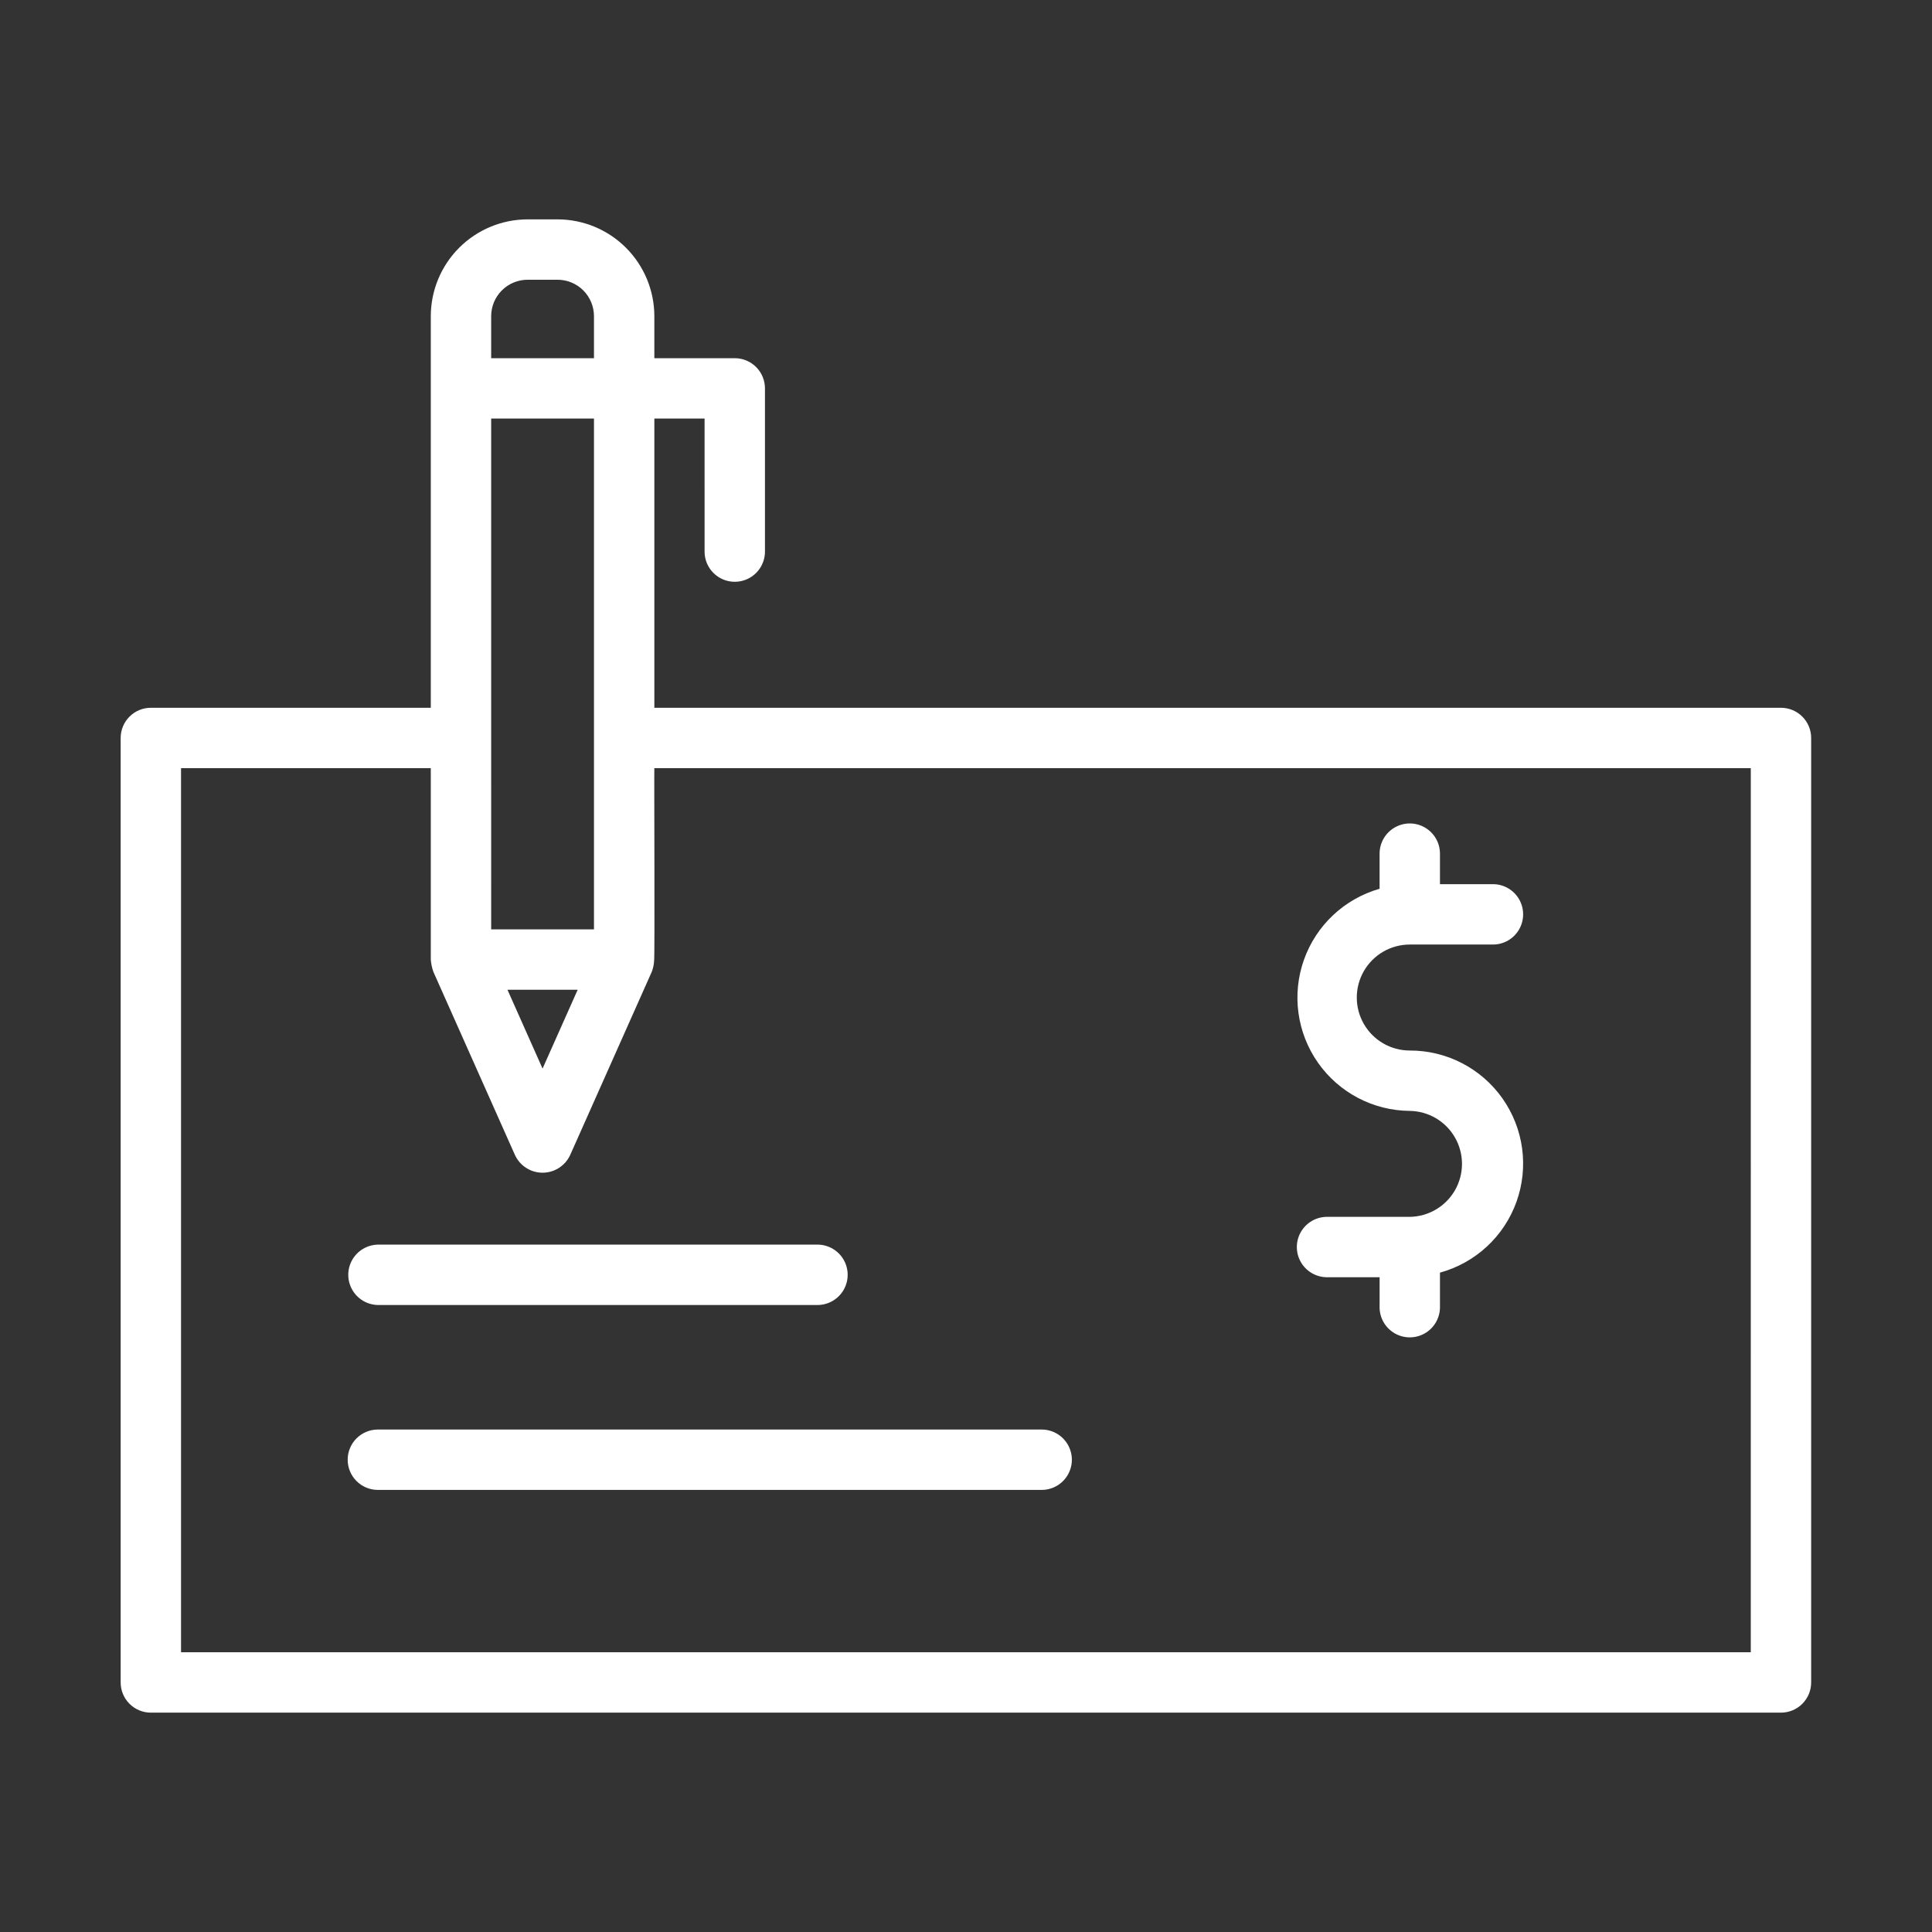
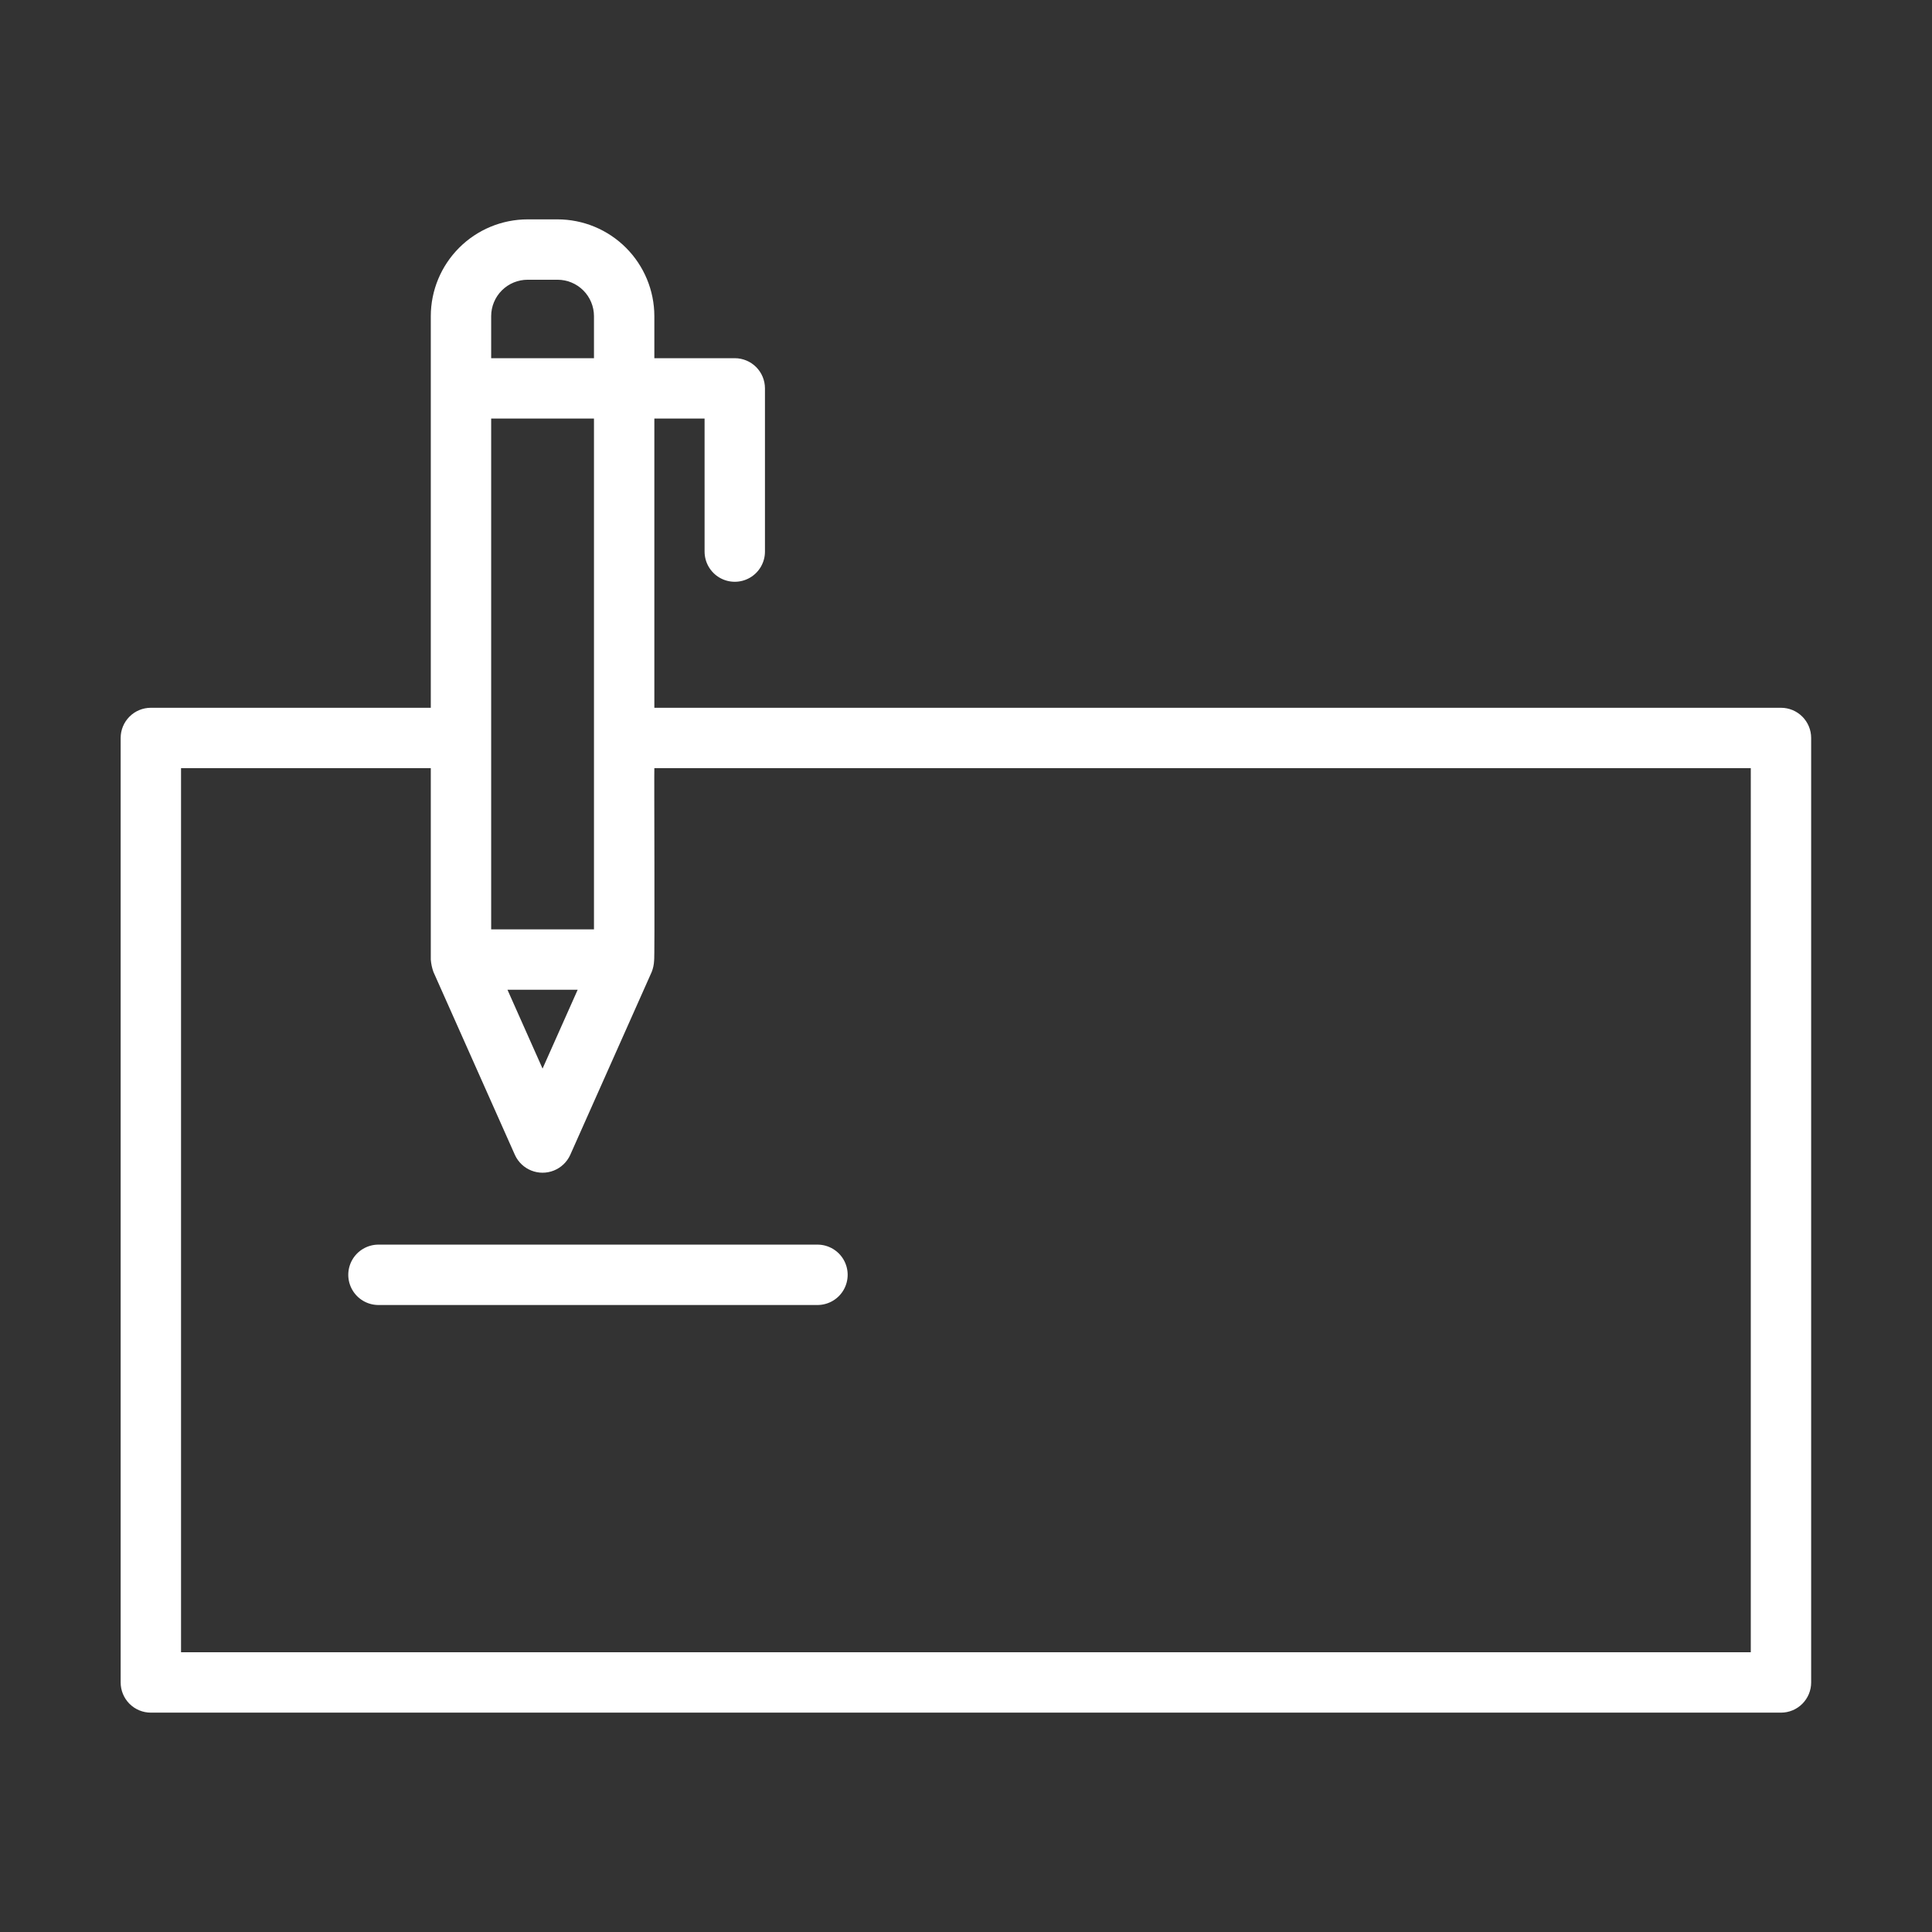
<svg xmlns="http://www.w3.org/2000/svg" width="1200pt" height="1200pt" version="1.1" viewBox="0 0 1200 1200">
  <rect x="0" y="0" width="1200" height="1200" fill="#333333" stroke="none" />
  <g fill="#fff">
    <path d="m1106.2 439.61h-699.77v-179.63h31.199l0.004 82.621c0 6.695 3.574 12.887 9.375 16.238 5.801 3.348 12.949 3.348 18.75 0 5.801-3.352 9.375-9.543 9.375-16.238v-101.37c0-4.973-1.977-9.738-5.492-13.258-3.516-3.516-8.285-5.488-13.258-5.492h-49.953v-26.109c-0.02-15.941-6.359-31.223-17.629-42.492-11.27-11.273-26.555-17.613-42.492-17.629h-18.613c-15.941 0.016-31.223 6.356-42.492 17.629-11.273 11.27-17.613 26.551-17.629 42.492v243.24h-173.88c-4.973 0-9.742 1.977-13.258 5.492-3.516 3.516-5.492 8.285-5.492 13.258v586.64c0 4.973 1.977 9.742 5.492 13.258 3.516 3.519 8.285 5.492 13.258 5.492h1012.5c4.973 0 9.742-1.973 13.258-5.492 3.516-3.516 5.492-8.285 5.492-13.258v-586.64c0-4.973-1.977-9.742-5.492-13.258-3.516-3.516-8.285-5.492-13.258-5.492zm-737.27 137.65h-63.855c0.059-1.371-0.043-118.26 0-119.35v-197.93h63.855zm-10.125 37.5-21.809 48.961-21.797-48.961zm-53.73-418.39c0.004-6 2.391-11.75 6.629-15.992 4.242-4.238 9.992-6.625 15.992-6.629h18.613c5.996 0.004 11.75 2.391 15.988 6.629 4.242 4.242 6.629 9.996 6.633 15.992v26.109h-63.855zm782.37 829.88h-975v-549.14h155.13v118.9c0.199 2.602 0.742 5.168 1.617 7.625l50.676 113.81v0.004c2.027 4.379 5.66 7.816 10.145 9.602 4.484 1.789 9.484 1.789 13.969 0 4.488-1.785 8.117-5.223 10.145-9.602l50.684-113.81c0.852-2.188 1.344-4.496 1.461-6.84 0.523-0.863-0.043-118.75 0.16-119.69h681.02z" />
    <path d="m234.7 773.06c-6.609 0.133-12.66 3.734-15.93 9.48-3.266 5.75-3.266 12.793 0.004 18.539 3.266 5.746 9.316 9.348 15.926 9.48h273.42c6.609-0.133 12.66-3.734 15.93-9.48 3.266-5.75 3.266-12.793 0-18.539-3.269-5.746-9.32-9.348-15.93-9.48z" />
-     <path d="m215.95 906.66c0 4.973 1.977 9.742 5.492 13.258s8.285 5.492 13.258 5.492h412.3c6.699 0 12.891-3.574 16.238-9.375 3.352-5.801 3.352-12.949 0-18.75-3.348-5.801-9.539-9.375-16.238-9.375h-412.3c-4.973 0-9.742 1.977-13.258 5.492s-5.492 8.285-5.492 13.258z" />
-     <path d="m875.64 755.81h-51.664c-6.633 0.094-12.727 3.688-16.016 9.453-3.293 5.762-3.293 12.836 0 18.598 3.289 5.762 9.383 9.355 16.02 9.449h32.914v18.969l-0.004 0.004c0.133 6.609 3.734 12.66 9.484 15.926 5.746 3.266 12.789 3.266 18.535 0 5.746-3.266 9.348-9.32 9.48-15.93v-21.824c22.07-6.055 39.809-22.48 47.535-44.023 7.723-21.543 4.469-45.496-8.727-64.195-13.195-18.699-34.672-29.797-57.559-29.742-11.758 0-22.625-6.273-28.504-16.457-5.879-10.184-5.879-22.73 0-32.914 5.879-10.184 16.746-16.457 28.504-16.457h51.656c6.699 0 12.887-3.57 16.238-9.375 3.348-5.801 3.348-12.945 0-18.75-3.352-5.801-9.539-9.375-16.238-9.375h-32.906v-18.957c0-6.699-3.574-12.891-9.375-16.238-5.801-3.352-12.949-3.352-18.75 0-5.801 3.348-9.375 9.539-9.375 16.238v21.816c-21.875 6.242-39.383 22.68-46.988 44.121-7.606 21.441-4.371 45.234 8.684 63.867 13.051 18.633 34.309 29.805 57.059 29.98 11.641 0.172 22.324 6.481 28.098 16.594 5.773 10.113 5.769 22.52 0 32.633-5.773 10.109-16.457 16.422-28.102 16.59z" />
  </g>
</svg>